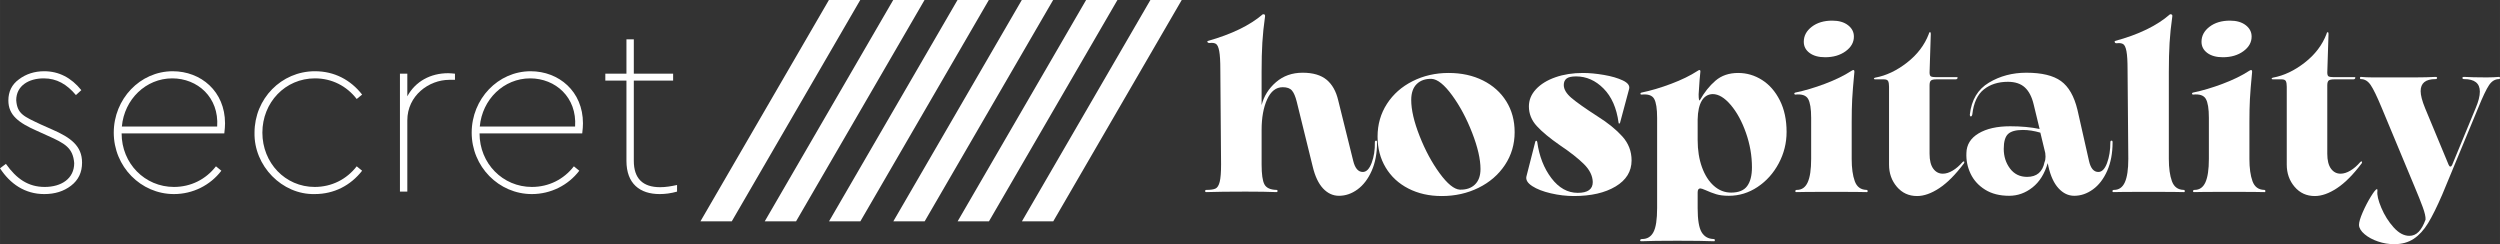
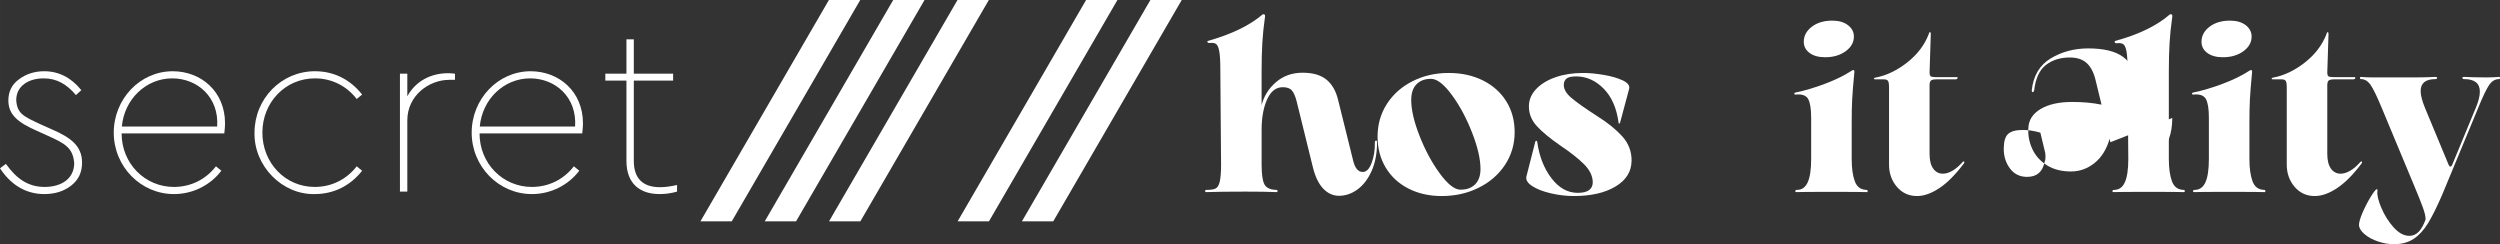
<svg xmlns="http://www.w3.org/2000/svg" xml:space="preserve" width="205.755mm" height="20.097mm" version="1.1" style="shape-rendering:geometricPrecision; text-rendering:geometricPrecision; image-rendering:optimizeQuality; fill-rule:evenodd; clip-rule:evenodd" viewBox="0 0 22725.97 2219.77">
  <rect x="0" y="0" width="22725.97" height="2219.77" fill="#333333" stroke="none" />
  <defs>
    <style type="text/css">
   
    .fil0 {fill:white;fill-rule:nonzero}
   
  </style>
  </defs>
  <g id="Layer_x0020_1">
    <g id="_774689152">
      <path class="fil0" d="M22717.04 698.98c5.96,0 8.94,3.35 8.94,10.04 0,6.7 -2.97,10.05 -8.94,10.05 -35.73,0 -65.87,18.24 -90.44,54.72 -24.56,36.47 -57.69,106.08 -99.37,208.8l-326.04 786.07c-47.65,110.18 -90.45,196.52 -128.41,259.05 -37.96,62.53 -81.51,110.16 -130.64,142.92 -49.13,32.75 -108.67,49.13 -178.66,49.13 -49.13,0 -97.88,-8.2 -146.27,-24.56 -48.38,-16.38 -88.95,-38.34 -121.71,-65.88 -32.75,-27.55 -49.87,-55.46 -51.36,-83.74 0,-25.3 11.17,-63.64 33.5,-115 22.33,-51.37 47.26,-99.38 74.81,-144.04 27.55,-44.67 45.78,-67 54.72,-67 4.46,0 5.95,5.95 4.46,17.87 -4.46,34.24 7.44,84.86 35.73,151.85 28.29,67 65.51,126.18 111.66,177.54 46.16,51.36 93.8,77.04 142.92,77.04 32.75,0 61.04,-12.28 84.86,-36.85 23.82,-24.56 44.67,-61.41 62.53,-110.54 1.49,-25.3 -7.07,-63.27 -25.68,-113.89 -18.61,-50.62 -42.06,-109.42 -70.35,-176.42l-301.48 -723.55c-43.18,-104.21 -77.04,-174.18 -101.6,-209.91 -24.56,-35.73 -53.97,-53.6 -88.22,-53.6 -5.95,0 -8.92,-3.35 -8.92,-10.05 0,-6.69 2.97,-10.04 8.92,-10.04 29.78,2.97 63.28,4.46 100.5,4.46l401.97 0c62.53,0 120.59,-1.49 174.19,-4.46 10.42,0 15.63,2.97 15.63,8.92 0,7.44 -5.21,11.17 -15.63,11.17 -89.33,0 -134,36.48 -134,109.42 0,37.22 13.41,88.58 40.2,154.09l214.39 515.86c4.46,10.42 9.68,15.63 15.63,15.63 5.95,0 11.17,-4.46 15.63,-13.4l214.39 -518.1c25.3,-59.54 37.96,-109.42 37.96,-149.62 0,-75.94 -47.64,-113.9 -142.92,-113.9 -10.42,0 -15.63,-3.72 -15.63,-11.17 0,-5.95 5.21,-8.92 15.63,-8.92 56.57,2.97 118.36,4.46 185.36,4.46l29.03 0c35.73,0 69.97,-1.49 102.72,-4.46z" />
      <path class="fil0" d="M21042.16 1782.06c-74.43,0 -135.47,-27.91 -183.12,-83.74 -47.64,-55.82 -71.46,-123.19 -71.46,-202.09l0 -707.92c0,-22.33 -2.61,-39.08 -7.81,-50.24 -5.21,-11.17 -18.25,-16.76 -39.09,-16.76l-78.16 0c-8.94,0 -13.02,-2.23 -12.28,-6.69 0.74,-4.46 4.84,-7.44 12.28,-8.94 98.26,-17.86 194.28,-63.27 288.08,-136.22 93.8,-72.95 160.04,-160.04 198.75,-261.28 1.49,-10.42 5.21,-15.63 11.17,-15.63 4.47,0 6.7,5.21 6.7,15.63l-11.17 350.61c0,19.36 4.1,31.27 12.28,35.73 8.18,4.47 23.45,6.7 45.78,6.7l194.28 0c1.49,0 2.23,2.23 2.23,6.69 0,2.98 -1.49,5.96 -4.46,8.94 -2.98,2.98 -7.44,4.46 -13.41,4.46l-174.18 0c-25.3,0 -42.06,3.72 -50.24,11.17 -8.18,7.44 -12.28,21.59 -12.28,42.44l0 623.06c0,59.54 11.17,104.59 33.5,135.1 22.32,30.52 51.36,45.77 87.09,45.77 28.29,0 58.06,-9.3 89.32,-27.91 31.27,-18.61 61.05,-44.29 89.33,-77.04 4.46,-4.47 8.18,-6.7 11.17,-6.7 2.97,0 4.84,1.49 5.58,4.47 0.74,2.97 -0.38,7.44 -3.35,13.4 -77.42,102.72 -152.24,177.9 -224.44,225.54 -72.2,47.65 -139.57,71.46 -202.1,71.46z" />
      <path class="fil0" d="M20206.96 520.33c-59.56,0 -106.82,-13.03 -141.81,-39.08 -34.98,-26.06 -52.48,-59.93 -52.48,-101.62 0,-53.59 24.19,-99 72.58,-136.22 48.38,-37.22 110.54,-55.83 186.46,-55.83 59.56,0 107.19,13.77 142.92,41.32 35.73,27.54 53.6,62.15 53.6,103.84 0,52.11 -24.94,96.4 -74.82,132.87 -49.87,36.48 -112.03,54.72 -186.46,54.72z" />
      <path class="fil0" d="M20448.14 1444.85c0,83.38 9.3,150.74 27.91,202.1 18.61,51.36 53.97,77.79 106.08,79.28 7.44,0 11.17,3.72 11.17,11.17 0,7.44 -3.72,10.42 -11.17,8.92 -28.29,-1.48 -133.99,-2.23 -317.11,-2.23 -184.61,0 -291.06,0.75 -319.35,2.23 -7.44,0 -10.79,-3.35 -10.05,-10.04 0.75,-6.7 5.59,-10.05 14.52,-10.05 44.66,0 77.42,-23.08 98.26,-69.23 20.84,-46.16 31.26,-116.87 31.26,-212.16l0 -372.93c0,-83.38 -9.3,-141.07 -27.91,-173.08 -18.61,-32.01 -56.95,-45.03 -115,-39.08l-2.24 0c-4.46,0 -7.07,-2.61 -7.81,-7.82 -0.75,-5.2 1.86,-8.56 7.81,-10.05 86.35,-17.86 176.8,-44.66 271.34,-80.39 94.54,-35.73 173.82,-74.44 237.84,-116.13 8.92,-5.95 15.63,-8.94 20.09,-8.94 5.95,0 8.94,5.96 8.94,17.87 -10.43,107.19 -17.12,189.82 -20.1,247.88 -2.97,58.06 -4.46,127.3 -4.46,207.69l0 334.97z" />
      <path class="fil0" d="M19340.49 634.21c0,-77.42 -3.35,-133.61 -10.05,-168.6 -6.69,-34.98 -16.74,-56.57 -30.14,-64.76 -13.4,-8.18 -32.01,-10.79 -55.83,-7.82l-4.46 0c-8.94,0 -14.15,-2.97 -15.63,-8.92 -1.49,-5.96 -1.49,-9.69 0,-11.17 215.87,-58.06 383.36,-139.2 502.46,-243.42l4.47 0c13.4,0 18.6,7.44 15.63,22.33 -11.91,83.38 -20.1,162.65 -24.56,237.84 -4.46,75.18 -6.7,162.65 -6.7,262.4l0 792.77c0,83.38 9.31,150.74 27.92,202.1 18.61,51.36 53.97,77.79 106.07,79.28 7.44,0 11.17,3.72 11.17,11.17 0,7.44 -3.72,10.42 -11.17,8.92 -28.29,-1.48 -133.99,-2.23 -317.11,-2.23 -184.61,0 -291.05,0.75 -319.34,2.23 -7.44,0 -10.8,-3.35 -10.05,-10.04 0.74,-6.7 5.58,-10.05 14.51,-10.05 44.67,0 77.42,-23.08 98.26,-69.23 20.84,-46.16 31.27,-116.87 31.27,-212.16l-6.7 -810.64z" />
-       <path class="fil0" d="M18585.68 1473.89c5.95,-13.4 8.92,-29.78 8.92,-49.13 0,-13.4 -0.74,-24.56 -2.23,-33.5l-44.66 -185.35c-56.57,-16.38 -109.42,-24.56 -158.56,-24.56 -64.02,0 -109.05,12.28 -135.1,36.85 -26.06,24.56 -39.08,69.6 -39.08,135.1 0,68.48 18.99,128.04 56.95,178.66 37.96,50.61 89.7,75.92 155.21,75.92 87.83,0 140.68,-44.67 158.55,-133.99zm598.48 -180.89c0,-8.94 3.36,-13.77 10.05,-14.51 6.7,-0.75 10.05,4.09 10.05,14.51 0,99.75 -16.38,186.46 -49.13,260.16 -32.75,73.69 -75.92,129.9 -129.53,168.6 -53.59,38.71 -110.16,58.06 -169.72,58.06 -53.59,0 -101.24,-22.7 -142.92,-68.1 -41.68,-45.42 -72.2,-111.29 -91.55,-197.64l-6.7 -31.26c-28.29,96.77 -74.43,170.46 -138.45,221.08 -64.02,50.62 -134.74,75.92 -212.16,75.92 -86.35,0 -159.29,-18.61 -218.85,-55.82 -59.56,-37.22 -103.47,-85.61 -131.76,-145.17 -28.29,-59.54 -40.94,-122.07 -37.96,-187.58 1.49,-75.92 38.34,-135.48 110.54,-178.66 72.2,-43.18 167.86,-64.76 286.96,-64.76 99.75,0 189.07,8.18 267.98,24.56l-53.59 -221.08c-16.38,-69.98 -43.18,-122.08 -80.4,-156.32 -37.22,-34.25 -88.58,-51.37 -154.09,-51.37 -87.83,0 -160.78,23.08 -218.85,69.23 -58.06,46.16 -93.04,122.08 -104.96,227.78 -2.97,11.91 -7.44,17.86 -13.4,17.86 -5.95,0 -8.94,-5.95 -8.94,-17.86 14.89,-132.5 72.58,-228.9 173.08,-289.2 100.49,-60.3 214.01,-90.45 340.56,-90.45 139.94,0 244.9,25.32 314.88,75.94 69.97,50.62 119.85,137.71 149.63,261.27l104.95 464.5c14.89,66.99 43.18,100.49 84.86,100.49 32.76,0 59.18,-27.17 79.28,-81.51 20.09,-54.33 30.14,-117.23 30.14,-188.7z" />
+       <path class="fil0" d="M18585.68 1473.89c5.95,-13.4 8.92,-29.78 8.92,-49.13 0,-13.4 -0.74,-24.56 -2.23,-33.5l-44.66 -185.35c-56.57,-16.38 -109.42,-24.56 -158.56,-24.56 -64.02,0 -109.05,12.28 -135.1,36.85 -26.06,24.56 -39.08,69.6 -39.08,135.1 0,68.48 18.99,128.04 56.95,178.66 37.96,50.61 89.7,75.92 155.21,75.92 87.83,0 140.68,-44.67 158.55,-133.99zm598.48 -180.89l-6.7 -31.26c-28.29,96.77 -74.43,170.46 -138.45,221.08 -64.02,50.62 -134.74,75.92 -212.16,75.92 -86.35,0 -159.29,-18.61 -218.85,-55.82 -59.56,-37.22 -103.47,-85.61 -131.76,-145.17 -28.29,-59.54 -40.94,-122.07 -37.96,-187.58 1.49,-75.92 38.34,-135.48 110.54,-178.66 72.2,-43.18 167.86,-64.76 286.96,-64.76 99.75,0 189.07,8.18 267.98,24.56l-53.59 -221.08c-16.38,-69.98 -43.18,-122.08 -80.4,-156.32 -37.22,-34.25 -88.58,-51.37 -154.09,-51.37 -87.83,0 -160.78,23.08 -218.85,69.23 -58.06,46.16 -93.04,122.08 -104.96,227.78 -2.97,11.91 -7.44,17.86 -13.4,17.86 -5.95,0 -8.94,-5.95 -8.94,-17.86 14.89,-132.5 72.58,-228.9 173.08,-289.2 100.49,-60.3 214.01,-90.45 340.56,-90.45 139.94,0 244.9,25.32 314.88,75.94 69.97,50.62 119.85,137.71 149.63,261.27l104.95 464.5c14.89,66.99 43.18,100.49 84.86,100.49 32.76,0 59.18,-27.17 79.28,-81.51 20.09,-54.33 30.14,-117.23 30.14,-188.7z" />
      <path class="fil0" d="M17426.66 1782.06c-74.43,0 -135.47,-27.91 -183.12,-83.74 -47.64,-55.82 -71.46,-123.19 -71.46,-202.09l0 -707.92c0,-22.33 -2.61,-39.08 -7.81,-50.24 -5.21,-11.17 -18.25,-16.76 -39.09,-16.76l-78.16 0c-8.94,0 -13.02,-2.23 -12.28,-6.69 0.74,-4.46 4.84,-7.44 12.28,-8.94 98.26,-17.86 194.28,-63.27 288.08,-136.22 93.8,-72.95 160.04,-160.04 198.75,-261.28 1.49,-10.42 5.21,-15.63 11.17,-15.63 4.47,0 6.7,5.21 6.7,15.63l-11.17 350.61c0,19.36 4.1,31.27 12.28,35.73 8.18,4.47 23.45,6.7 45.78,6.7l194.28 0c1.49,0 2.23,2.23 2.23,6.69 0,2.98 -1.49,5.96 -4.46,8.94 -2.98,2.98 -7.44,4.46 -13.41,4.46l-174.18 0c-25.3,0 -42.06,3.72 -50.24,11.17 -8.18,7.44 -12.28,21.59 -12.28,42.44l0 623.06c0,59.54 11.17,104.59 33.5,135.1 22.32,30.52 51.36,45.77 87.09,45.77 28.29,0 58.06,-9.3 89.32,-27.91 31.27,-18.61 61.05,-44.29 89.33,-77.04 4.46,-4.47 8.18,-6.7 11.17,-6.7 2.97,0 4.84,1.49 5.58,4.47 0.74,2.97 -0.38,7.44 -3.35,13.4 -77.42,102.72 -152.24,177.9 -224.44,225.54 -72.2,47.65 -139.57,71.46 -202.1,71.46z" />
      <path class="fil0" d="M16591.45 520.33c-59.56,0 -106.82,-13.03 -141.81,-39.08 -34.98,-26.06 -52.48,-59.93 -52.48,-101.62 0,-53.59 24.19,-99 72.58,-136.22 48.38,-37.22 110.54,-55.83 186.46,-55.83 59.56,0 107.19,13.77 142.92,41.32 35.73,27.54 53.6,62.15 53.6,103.84 0,52.11 -24.94,96.4 -74.82,132.87 -49.87,36.48 -112.03,54.72 -186.46,54.72z" />
      <path class="fil0" d="M16832.64 1444.85c0,83.38 9.3,150.74 27.91,202.1 18.61,51.36 53.97,77.79 106.08,79.28 7.44,0 11.17,3.72 11.17,11.17 0,7.44 -3.72,10.42 -11.17,8.92 -28.29,-1.48 -133.99,-2.23 -317.11,-2.23 -184.61,0 -291.06,0.75 -319.35,2.23 -7.44,0 -10.79,-3.35 -10.05,-10.04 0.75,-6.7 5.59,-10.05 14.52,-10.05 44.66,0 77.42,-23.08 98.26,-69.23 20.84,-46.16 31.26,-116.87 31.26,-212.16l0 -372.93c0,-83.38 -9.3,-141.07 -27.91,-173.08 -18.61,-32.01 -56.95,-45.03 -115,-39.08l-2.24 0c-4.46,0 -7.07,-2.61 -7.81,-7.82 -0.75,-5.2 1.86,-8.56 7.81,-10.05 86.35,-17.86 176.8,-44.66 271.34,-80.39 94.54,-35.73 173.82,-74.44 237.84,-116.13 8.92,-5.95 15.63,-8.94 20.09,-8.94 5.95,0 8.94,5.96 8.94,17.87 -10.43,107.19 -17.12,189.82 -20.1,247.88 -2.97,58.06 -4.46,127.3 -4.46,207.69l0 334.97z" />
-       <path class="fil0" d="M15736.15 1750.8c68.49,0 117.24,-19.73 146.27,-59.18 29.04,-39.45 43.55,-96.4 43.55,-170.84 0,-105.7 -18.24,-210.29 -54.71,-313.76 -36.48,-103.47 -82.63,-187.97 -138.46,-253.46 -55.83,-65.51 -110.54,-98.26 -164.14,-98.26 -43.16,1.48 -76.29,21.96 -99.37,61.41 -23.07,39.45 -35.36,95.65 -36.85,168.6l0 24.56 0 163.02c0,92.3 13.03,174.56 39.08,246.77 26.06,72.2 62.16,128.78 108.31,169.72 46.16,40.93 98.27,61.41 156.32,61.41zm64.77 -1087.55c77.42,0 149.62,21.21 216.62,63.64 66.99,42.42 120.96,104.21 161.9,185.35 40.94,81.14 61.41,176.8 61.41,286.96 0,101.24 -23.81,196.52 -71.46,285.85 -47.64,89.32 -111.66,160.78 -192.05,214.38 -80.39,53.6 -167.49,80.4 -261.27,80.4 -46.16,0 -84.86,-4.84 -116.13,-14.51 -31.27,-9.68 -63.27,-21.96 -96.03,-36.85 -23.82,-10.43 -39.45,-15.63 -46.9,-15.63 -16.37,0 -24.56,11.91 -24.56,35.73l0 145.16c0,104.21 11.92,176.41 35.73,216.62 23.82,40.19 60.3,61.04 109.42,62.53 7.44,0 11.17,3.72 11.17,11.17 0,7.44 -3.72,10.42 -11.17,8.92 -71.46,-2.97 -181.63,-4.46 -330.5,-4.46 -145.91,0 -254.58,1.49 -326.04,4.46 -8.94,0 -12.66,-3.35 -11.17,-10.04 1.49,-6.7 7.44,-10.05 17.86,-10.05 46.16,0 80.4,-20.84 102.73,-62.53 22.33,-41.7 33.5,-114.64 33.5,-218.86l0 -819.56c0,-83.38 -8.94,-141.07 -26.81,-173.08 -17.86,-32.01 -55.82,-45.03 -113.89,-39.08l-2.23 0c-5.95,0 -8.94,-2.61 -8.94,-7.82 0,-5.2 2.98,-8.56 8.94,-10.05 86.35,-17.86 176.79,-44.66 271.32,-80.39 94.54,-35.73 173.82,-74.44 237.84,-116.13 8.94,-5.95 14.89,-8.94 17.87,-8.94 7.43,0 10.42,5.96 8.92,17.87l-6.69 69.23 -8.94 133.99c0,43.18 3.72,61.04 11.17,53.59 40.19,-71.46 87.47,-130.64 141.81,-177.54 54.33,-46.89 123.19,-70.34 206.57,-70.34z" />
      <path class="fil0" d="M13956.32 1288.53c1.49,-5.95 4.47,-8.92 8.94,-8.92 4.47,0 7.44,3.72 8.94,11.17 17.86,129.52 60.67,238.94 128.41,328.27 67.73,89.32 147.75,133.99 240.06,133.99 90.82,0 136.23,-32.75 136.23,-98.26 -1.49,-56.57 -27.92,-110.54 -79.28,-161.91 -51.36,-51.36 -124.69,-109.05 -219.96,-173.07 -92.3,-64.02 -162.28,-122.08 -209.91,-174.18 -47.65,-52.11 -71.46,-111.67 -71.46,-178.66 0,-58.06 21.58,-110.18 64.76,-156.32 43.18,-46.16 101.98,-82.25 176.42,-108.31 74.43,-26.06 157.8,-39.08 250.11,-39.08 58.06,0 121.71,5.95 190.94,17.86 69.23,11.91 126.54,28.66 171.95,50.24 45.41,21.59 64.39,47.27 56.95,77.05l-82.63 308.17c-1.49,4.47 -4.09,6.7 -7.81,6.7 -3.72,0 -5.59,-2.98 -5.59,-8.94 -17.86,-132.5 -63.27,-235.6 -136.22,-309.3 -72.95,-73.69 -156.32,-110.54 -250.12,-110.54 -41.68,0 -70.71,6.7 -87.09,20.1 -16.38,13.4 -24.56,32.75 -24.56,58.06 0,38.7 23.07,77.78 69.23,117.23 46.15,39.45 125.79,95.66 238.94,168.6 92.3,58.06 166.75,118.36 223.32,180.89 56.57,62.54 84.86,135.48 84.86,218.86 0,99.74 -48.39,178.64 -145.16,236.71 -96.77,58.06 -223.32,87.09 -379.64,87.09 -68.48,0 -138.08,-8.18 -208.8,-24.56 -70.71,-16.37 -127.28,-38.34 -169.72,-65.87 -42.42,-27.55 -59.92,-56.95 -52.48,-88.21l80.39 -314.89z" />
      <path class="fil0" d="M13270.74 1724.01c58.06,1.48 103.85,-14.15 137.34,-46.9 33.5,-32.76 50.26,-79.66 50.26,-140.69 0,-89.32 -25.32,-199.12 -75.94,-329.39 -50.61,-130.27 -111.28,-243.79 -182,-340.57 -70.71,-96.77 -132.87,-146.64 -186.46,-149.62 -56.57,-1.49 -101.62,14.15 -135.1,46.9 -33.5,32.75 -50.26,81.14 -50.26,145.16 0,89.32 25.32,198.38 75.94,327.16 50.62,128.78 111.28,241.56 182,338.32 70.71,96.77 132.12,146.65 184.23,149.63zm-165.26 58.05c-113.15,0 -214.01,-22.7 -302.59,-68.1 -88.58,-45.41 -157.44,-109.06 -206.57,-190.94 -49.13,-81.89 -73.69,-175.67 -73.69,-281.38 0,-110.18 28.29,-209.17 84.86,-297.02 56.57,-87.84 134.36,-156.7 233.37,-206.57 99,-49.88 208.05,-74.81 327.16,-74.81 117.61,0 221.82,22.7 312.64,68.1 90.81,45.41 161.52,108.68 212.14,189.82 50.62,81.14 75.92,174.56 75.92,280.26 0,110.18 -29.4,209.55 -88.21,298.13 -58.8,88.58 -138.83,157.81 -240.07,207.68 -101.24,49.88 -212.9,74.81 -334.98,74.81z" />
      <path class="fil0" d="M12498.07 1293c0,-8.94 3.35,-13.77 10.04,-14.51 6.7,-0.75 10.05,4.09 10.05,14.51 0,99.75 -16.37,186.46 -49.13,260.16 -32.75,73.69 -75.55,129.9 -128.4,168.6 -52.85,38.71 -109.06,58.06 -168.6,58.06 -55.09,0 -103.47,-22.33 -145.16,-66.99 -41.7,-44.67 -72.95,-110.92 -93.8,-198.76l-145.16 -589.56c-11.92,-47.64 -26.43,-81.5 -43.55,-101.6 -17.12,-20.1 -45.03,-30.15 -83.74,-30.15 -61.04,0 -108.31,36.85 -141.81,110.55 -33.49,73.69 -50.24,166.36 -50.24,278.03l0 314.88c0,87.83 8.56,147.76 25.68,179.77 17.13,32.01 53.23,48.75 108.31,50.24 7.44,0 11.17,3.35 11.17,10.05 0,6.69 -3.72,10.04 -11.17,10.04 -68.48,-2.97 -161.52,-4.46 -279.14,-4.46 -151.85,0 -270.95,1.49 -357.3,4.46 -7.44,0 -11.17,-3.35 -11.17,-10.04 0,-6.7 4.46,-10.05 13.4,-10.05 37.22,0 64.39,-4.1 81.51,-12.28 17.12,-8.2 29.77,-28.66 37.96,-61.41 8.18,-32.76 12.28,-85.61 12.28,-158.56l-6.7 -862c0,-75.92 -3.35,-131.76 -10.05,-167.49 -6.69,-35.73 -16.74,-57.69 -30.14,-65.87 -13.4,-8.2 -32.01,-10.8 -55.83,-7.82l-4.46 0c-5.95,0 -10.43,-1.49 -13.4,-4.46 -2.98,-2.98 -4.47,-5.59 -4.47,-7.82 0,-2.23 0.75,-4.1 2.24,-5.58 217.36,-61.05 384.85,-142.18 502.46,-243.42l6.7 0c10.42,0 14.89,6.7 13.4,20.1 -11.91,83.37 -20.1,162.65 -24.56,237.84 -4.46,75.18 -6.7,162.65 -6.7,262.4l0 305.94c20.84,-81.89 64.39,-151.48 130.64,-208.8 66.25,-57.32 147.02,-85.99 242.3,-85.99 93.8,0 166.37,21.22 217.73,63.65 51.37,42.42 86.73,105.33 106.08,188.7l136.22 549.36c16.38,66.99 45.41,100.49 87.1,100.49 32.75,0 59.54,-27.54 80.39,-82.63 20.84,-55.08 30.52,-117.61 29.04,-187.58z" />
    </g>
    <g id="_774693208">
      <polygon class="fil0" points="9289.62,2012.08 9574.44,2012.08 10742.38,0 10457.56,0 " />
      <polygon class="fil0" points="8705.13,2012.08 8989.95,2012.08 10157.89,0 9873.08,0 " />
-       <polygon class="fil0" points="8120.64,2012.08 8405.46,2012.08 9573.4,0 9288.59,0 " />
      <polygon class="fil0" points="7536.15,2012.08 7820.97,2012.08 8988.91,0 8704.1,0 " />
      <polygon class="fil0" points="6951.66,2012.08 7236.48,2012.08 8404.42,0 8119.61,0 " />
      <polygon class="fil0" points="6367.17,2012.08 6652,2012.08 7819.93,0 7535.12,0 " />
    </g>
    <g id="_774695968">
      <path class="fil0" d="M6154.6 1681.57c-51.37,11.17 -100.5,20.1 -154.09,20.1 -158.55,0 -238.95,-80.4 -238.95,-238.95l0 -730.25 357.31 0 0 -62.53 -357.31 0 0 -312.64 -66.99 0 0 312.64 -192.05 0 0 62.53 192.05 0 0 730.25c0,207.68 122.82,301.48 301.48,301.48 51.36,0 102.72,-6.7 158.55,-22.33l0 -60.3z" />
      <path class="fil0" d="M4361.36 1150.08c22.33,-247.89 218.85,-437.7 457.8,-437.7 230.02,0 426.53,171.95 408.67,437.7l-866.47 0zm931.23 62.53c4.47,-35.73 6.7,-66.99 6.7,-91.55 0,-290.31 -218.85,-473.44 -475.67,-473.44 -297,0 -535.96,252.35 -535.96,558.3 0,308.17 245.64,558.29 547.12,558.29 171.96,0 330.52,-80.4 431,-212.16l-49.13 -40.19c-91.56,118.36 -227.78,187.58 -381.88,187.58 -263.5,0 -475.66,-212.14 -475.66,-486.83l933.46 0z" />
      <path class="fil0" d="M4135.82 669.94c-24.56,-2.23 -44.67,-4.46 -62.53,-4.46 -158.56,0 -297.02,73.69 -370.71,209.91l0 -205.45 -67 0 0 1071.92 67 0 0 -647.62c0,-225.54 196.52,-368.47 381.86,-368.47l51.37 0 0 -55.83z" />
      <path class="fil0" d="M2313.55 1205.91c-6.69,301.48 250.12,564.98 547.12,558.29 176.42,0 326.04,-78.17 431,-212.16l-49.13 -40.19c-91.56,118.36 -227.78,187.58 -381.88,187.58 -267.98,0 -475.66,-218.85 -475.66,-493.52 0,-274.68 207.68,-493.53 477.9,-493.53 154.08,0 288.07,69.22 379.63,187.58l49.13 -40.19c-104.96,-133.99 -252.35,-212.16 -428.76,-212.16 -305.95,0 -549.36,250.12 -549.36,558.3z" />
      <path class="fil0" d="M1107.64 1150.08c22.33,-247.89 218.85,-437.7 457.8,-437.7 230.02,0 426.53,171.95 408.67,437.7l-866.47 0zm931.23 62.53c4.47,-35.73 6.7,-66.99 6.7,-91.55 0,-290.31 -218.85,-473.44 -475.67,-473.44 -297,0 -535.96,252.35 -535.96,558.3 0,308.17 245.64,558.29 547.12,558.29 171.96,0 330.52,-80.4 431,-212.16l-49.13 -40.19c-91.56,118.36 -227.78,187.58 -381.88,187.58 -263.5,0 -475.66,-212.14 -475.66,-486.83l933.46 0z" />
      <path class="fil0" d="M-0 1529.71c91.55,140.69 225.54,234.49 401.97,234.49 96.03,0 176.42,-24.56 243.41,-75.92 67,-51.37 100.49,-120.59 100.49,-209.92 0,-151.85 -102.72,-227.78 -272.44,-301.48l-100.49 -44.67c-156.32,-73.69 -216.62,-96.02 -225.55,-221.08 0,-131.76 113.89,-198.75 250.12,-198.75 118.35,0 209.91,53.59 292.54,151.85l49.13 -44.66c-91.56,-113.9 -205.45,-171.96 -337.21,-171.96 -87.09,0 -165.26,24.56 -230.02,73.69 -64.77,46.9 -96.03,111.67 -96.03,192.05 0,133.99 93.8,203.22 261.28,276.91l93.78 42.44c160.8,71.46 232.26,111.66 243.41,250.12 0,140.68 -116.12,216.61 -267.98,216.61 -149.62,0 -256.81,-73.69 -352.84,-209.91l-53.59 40.19z" />
    </g>
  </g>
</svg>